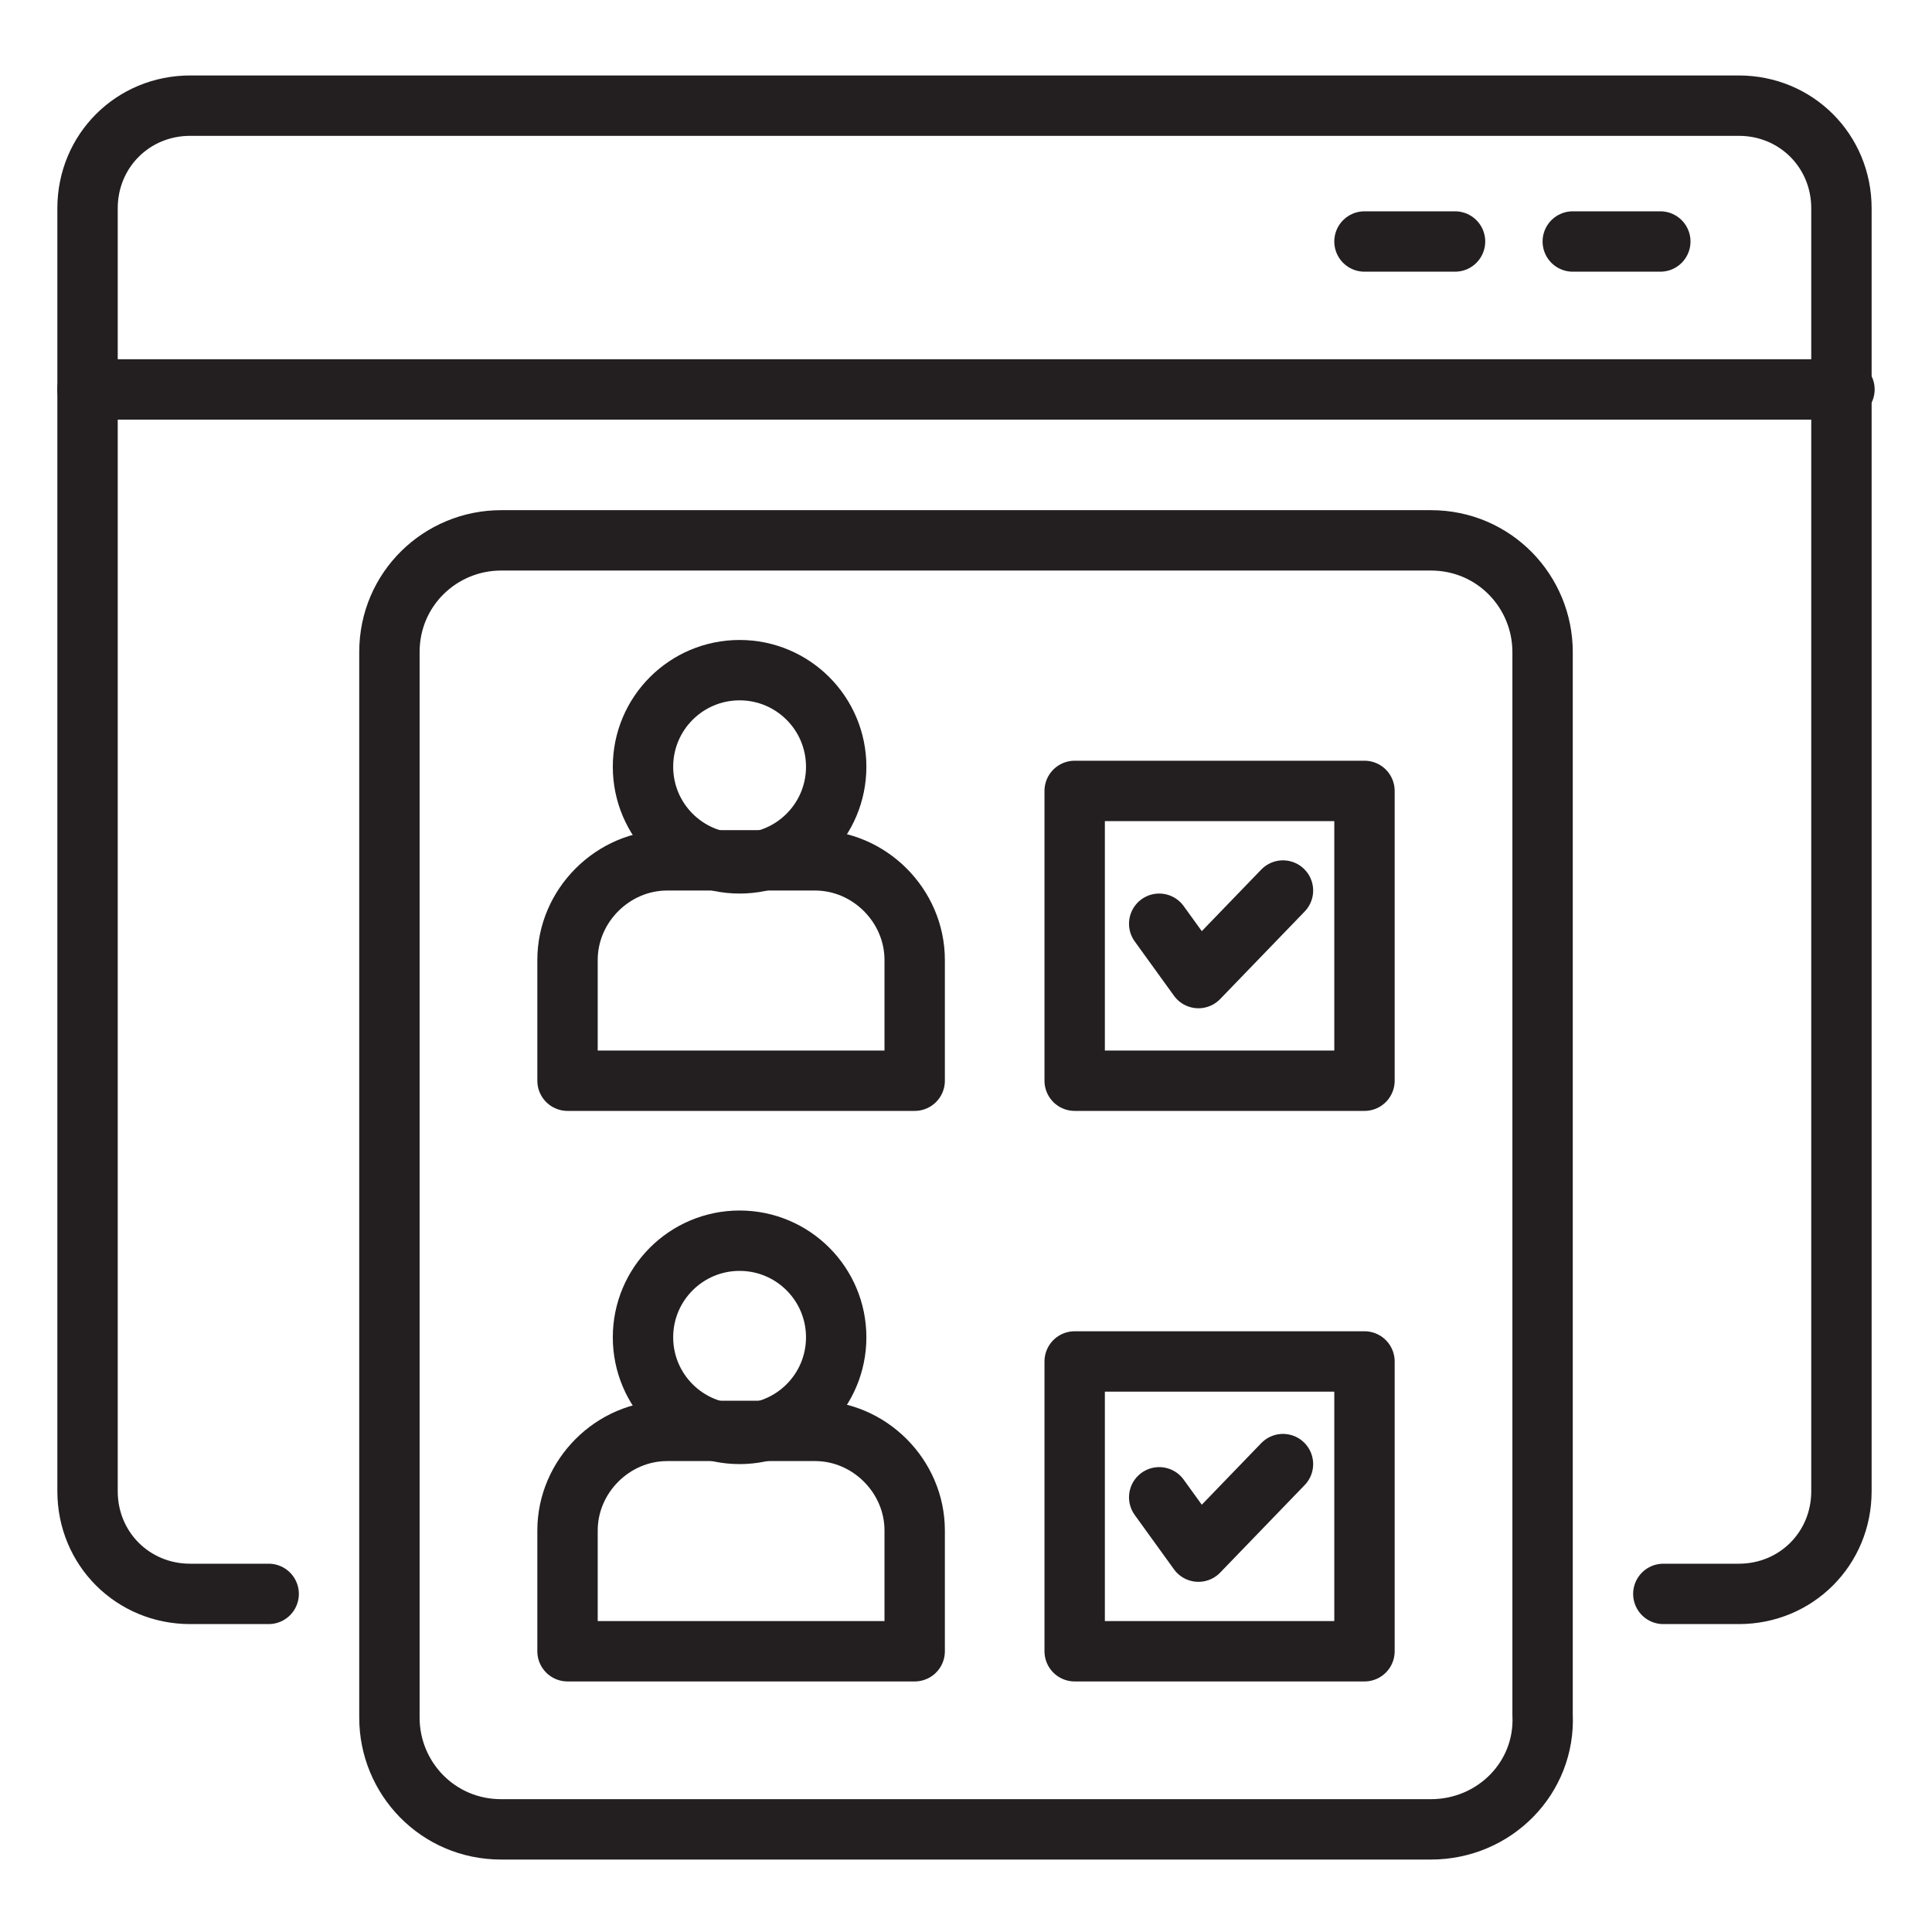
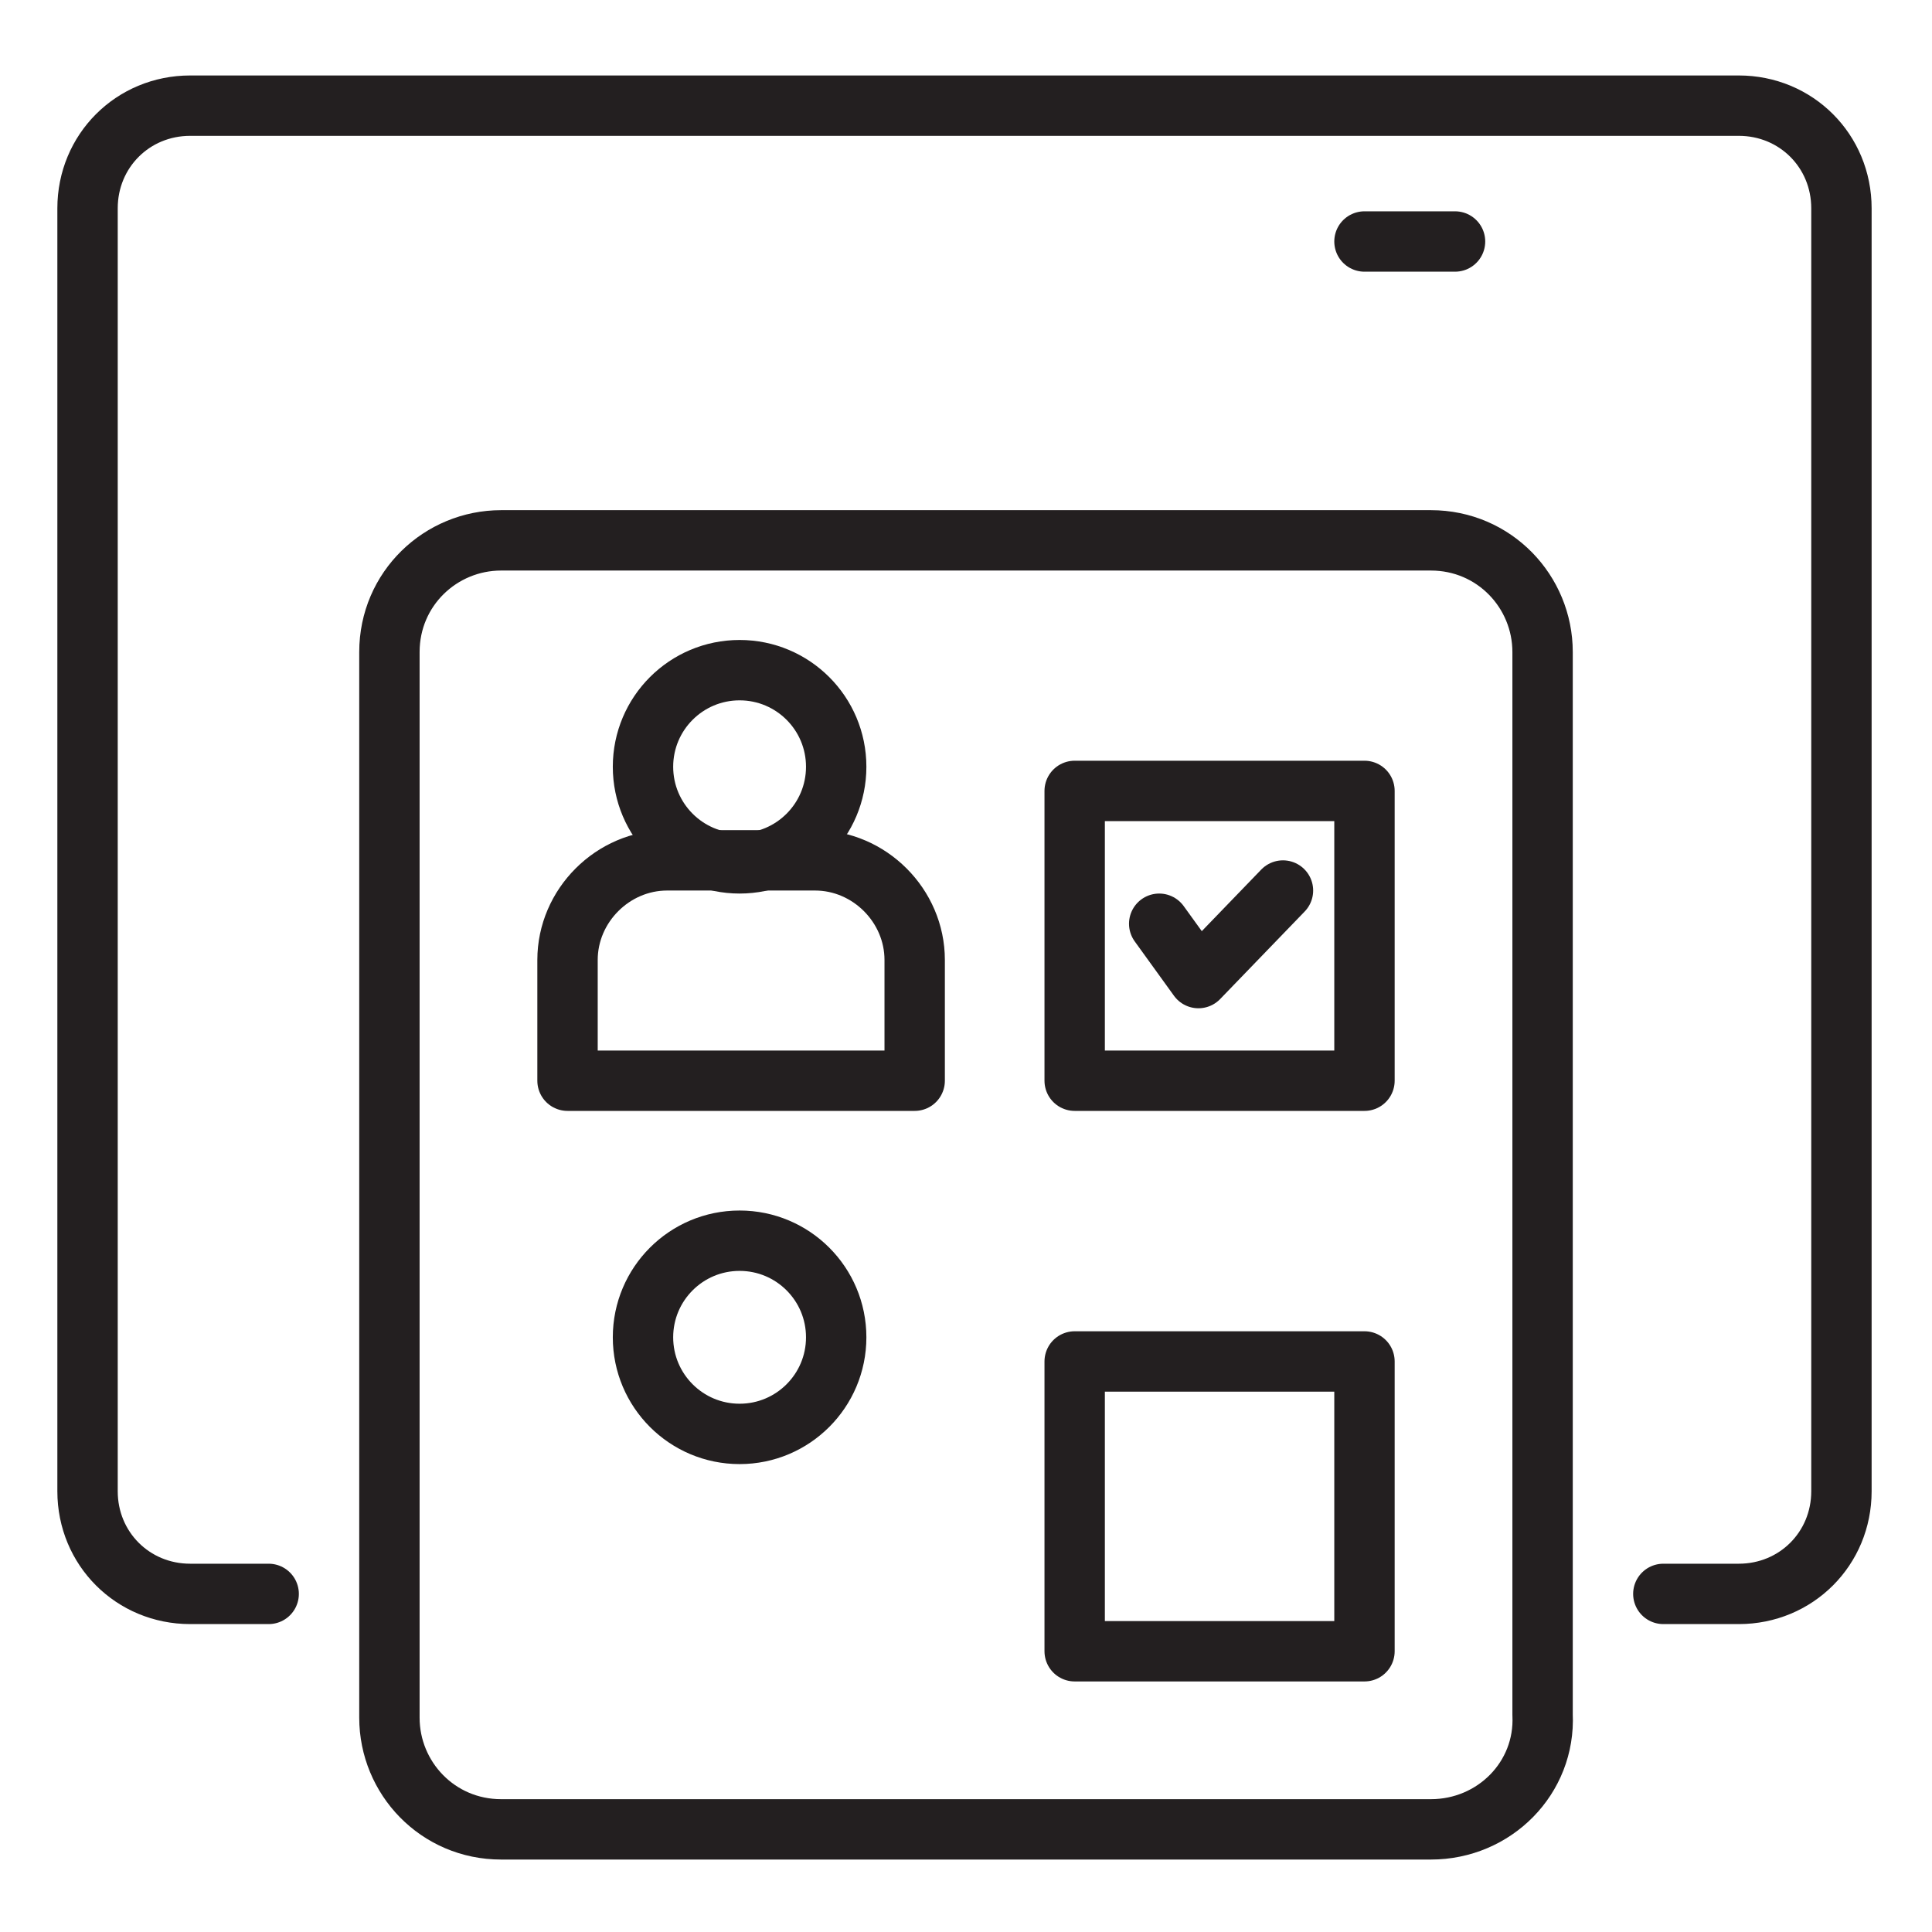
<svg xmlns="http://www.w3.org/2000/svg" width="48" height="48" viewBox="0 0 48 48" fill="none">
  <path d="M6.675 39.6H4.725C3.3 39.6 2.175 38.475 2.175 37.05V9.675V5.175C2.175 3.75 3.3 2.625 4.725 2.625H43.2C44.625 2.625 45.75 3.75 45.75 5.175V9.75V37.05C45.75 38.475 44.625 39.6 43.2 39.6H41.325" stroke="#231F20" stroke-width="1.5" stroke-miterlimit="10" stroke-linecap="round" stroke-linejoin="round" />
-   <path d="M2.175 9.675H45.825" stroke="#231F20" stroke-width="1.5" stroke-miterlimit="10" stroke-linecap="round" stroke-linejoin="round" />
  <path d="M33.9 6H36.15" stroke="#231F20" stroke-width="1.5" stroke-miterlimit="10" stroke-linecap="round" stroke-linejoin="round" />
-   <path d="M39.075 6H41.25" stroke="#231F20" stroke-width="1.5" stroke-miterlimit="10" stroke-linecap="round" stroke-linejoin="round" />
  <path d="M18.375 21.45C19.701 21.45 20.775 20.375 20.775 19.05C20.775 17.724 19.701 16.65 18.375 16.65C17.049 16.65 15.975 17.724 15.975 19.05C15.975 20.375 17.049 21.45 18.375 21.45Z" stroke="#231F20" stroke-width="1.5" stroke-miterlimit="10" stroke-linecap="round" stroke-linejoin="round" />
  <path d="M22.65 26.85H14.1V23.85C14.1 22.5 15.225 21.375 16.575 21.375H20.25C21.6 21.375 22.725 22.5 22.725 23.85V26.85H22.65Z" stroke="#231F20" stroke-width="1.5" stroke-miterlimit="10" stroke-linecap="round" stroke-linejoin="round" />
  <path d="M18.375 35.625C19.701 35.625 20.775 34.55 20.775 33.225C20.775 31.899 19.701 30.825 18.375 30.825C17.049 30.825 15.975 31.899 15.975 33.225C15.975 34.55 17.049 35.625 18.375 35.625Z" stroke="#231F20" stroke-width="1.5" stroke-miterlimit="10" stroke-linecap="round" stroke-linejoin="round" />
-   <path d="M22.65 41.025H14.1V38.025C14.1 36.675 15.225 35.55 16.575 35.55H20.25C21.6 35.55 22.725 36.675 22.725 38.025V41.025H22.65Z" stroke="#231F20" stroke-width="1.5" stroke-miterlimit="10" stroke-linecap="round" stroke-linejoin="round" />
  <path d="M35.55 45.45H12.45C10.875 45.45 9.675 44.175 9.675 42.675V16.2C9.675 14.625 10.95 13.425 12.45 13.425H35.55C37.125 13.425 38.325 14.7 38.325 16.2V42.6C38.4 44.175 37.125 45.45 35.55 45.45Z" stroke="#231F20" stroke-width="1.5" stroke-miterlimit="10" stroke-linecap="round" stroke-linejoin="round" />
  <path d="M33.9 19.65H26.7V26.85H33.9V19.65Z" stroke="#231F20" stroke-width="1.5" stroke-miterlimit="10" stroke-linecap="round" stroke-linejoin="round" />
  <path d="M28.8 22.95L29.775 24.3L31.875 22.125" stroke="#231F20" stroke-width="1.5" stroke-miterlimit="10" stroke-linecap="round" stroke-linejoin="round" />
  <path d="M33.9 33.825H26.7V41.025H33.9V33.825Z" stroke="#231F20" stroke-width="1.5" stroke-miterlimit="10" stroke-linecap="round" stroke-linejoin="round" />
-   <path d="M28.8 37.2L29.775 38.55L31.875 36.375" stroke="#231F20" stroke-width="1.5" stroke-miterlimit="10" stroke-linecap="round" stroke-linejoin="round" />
</svg>